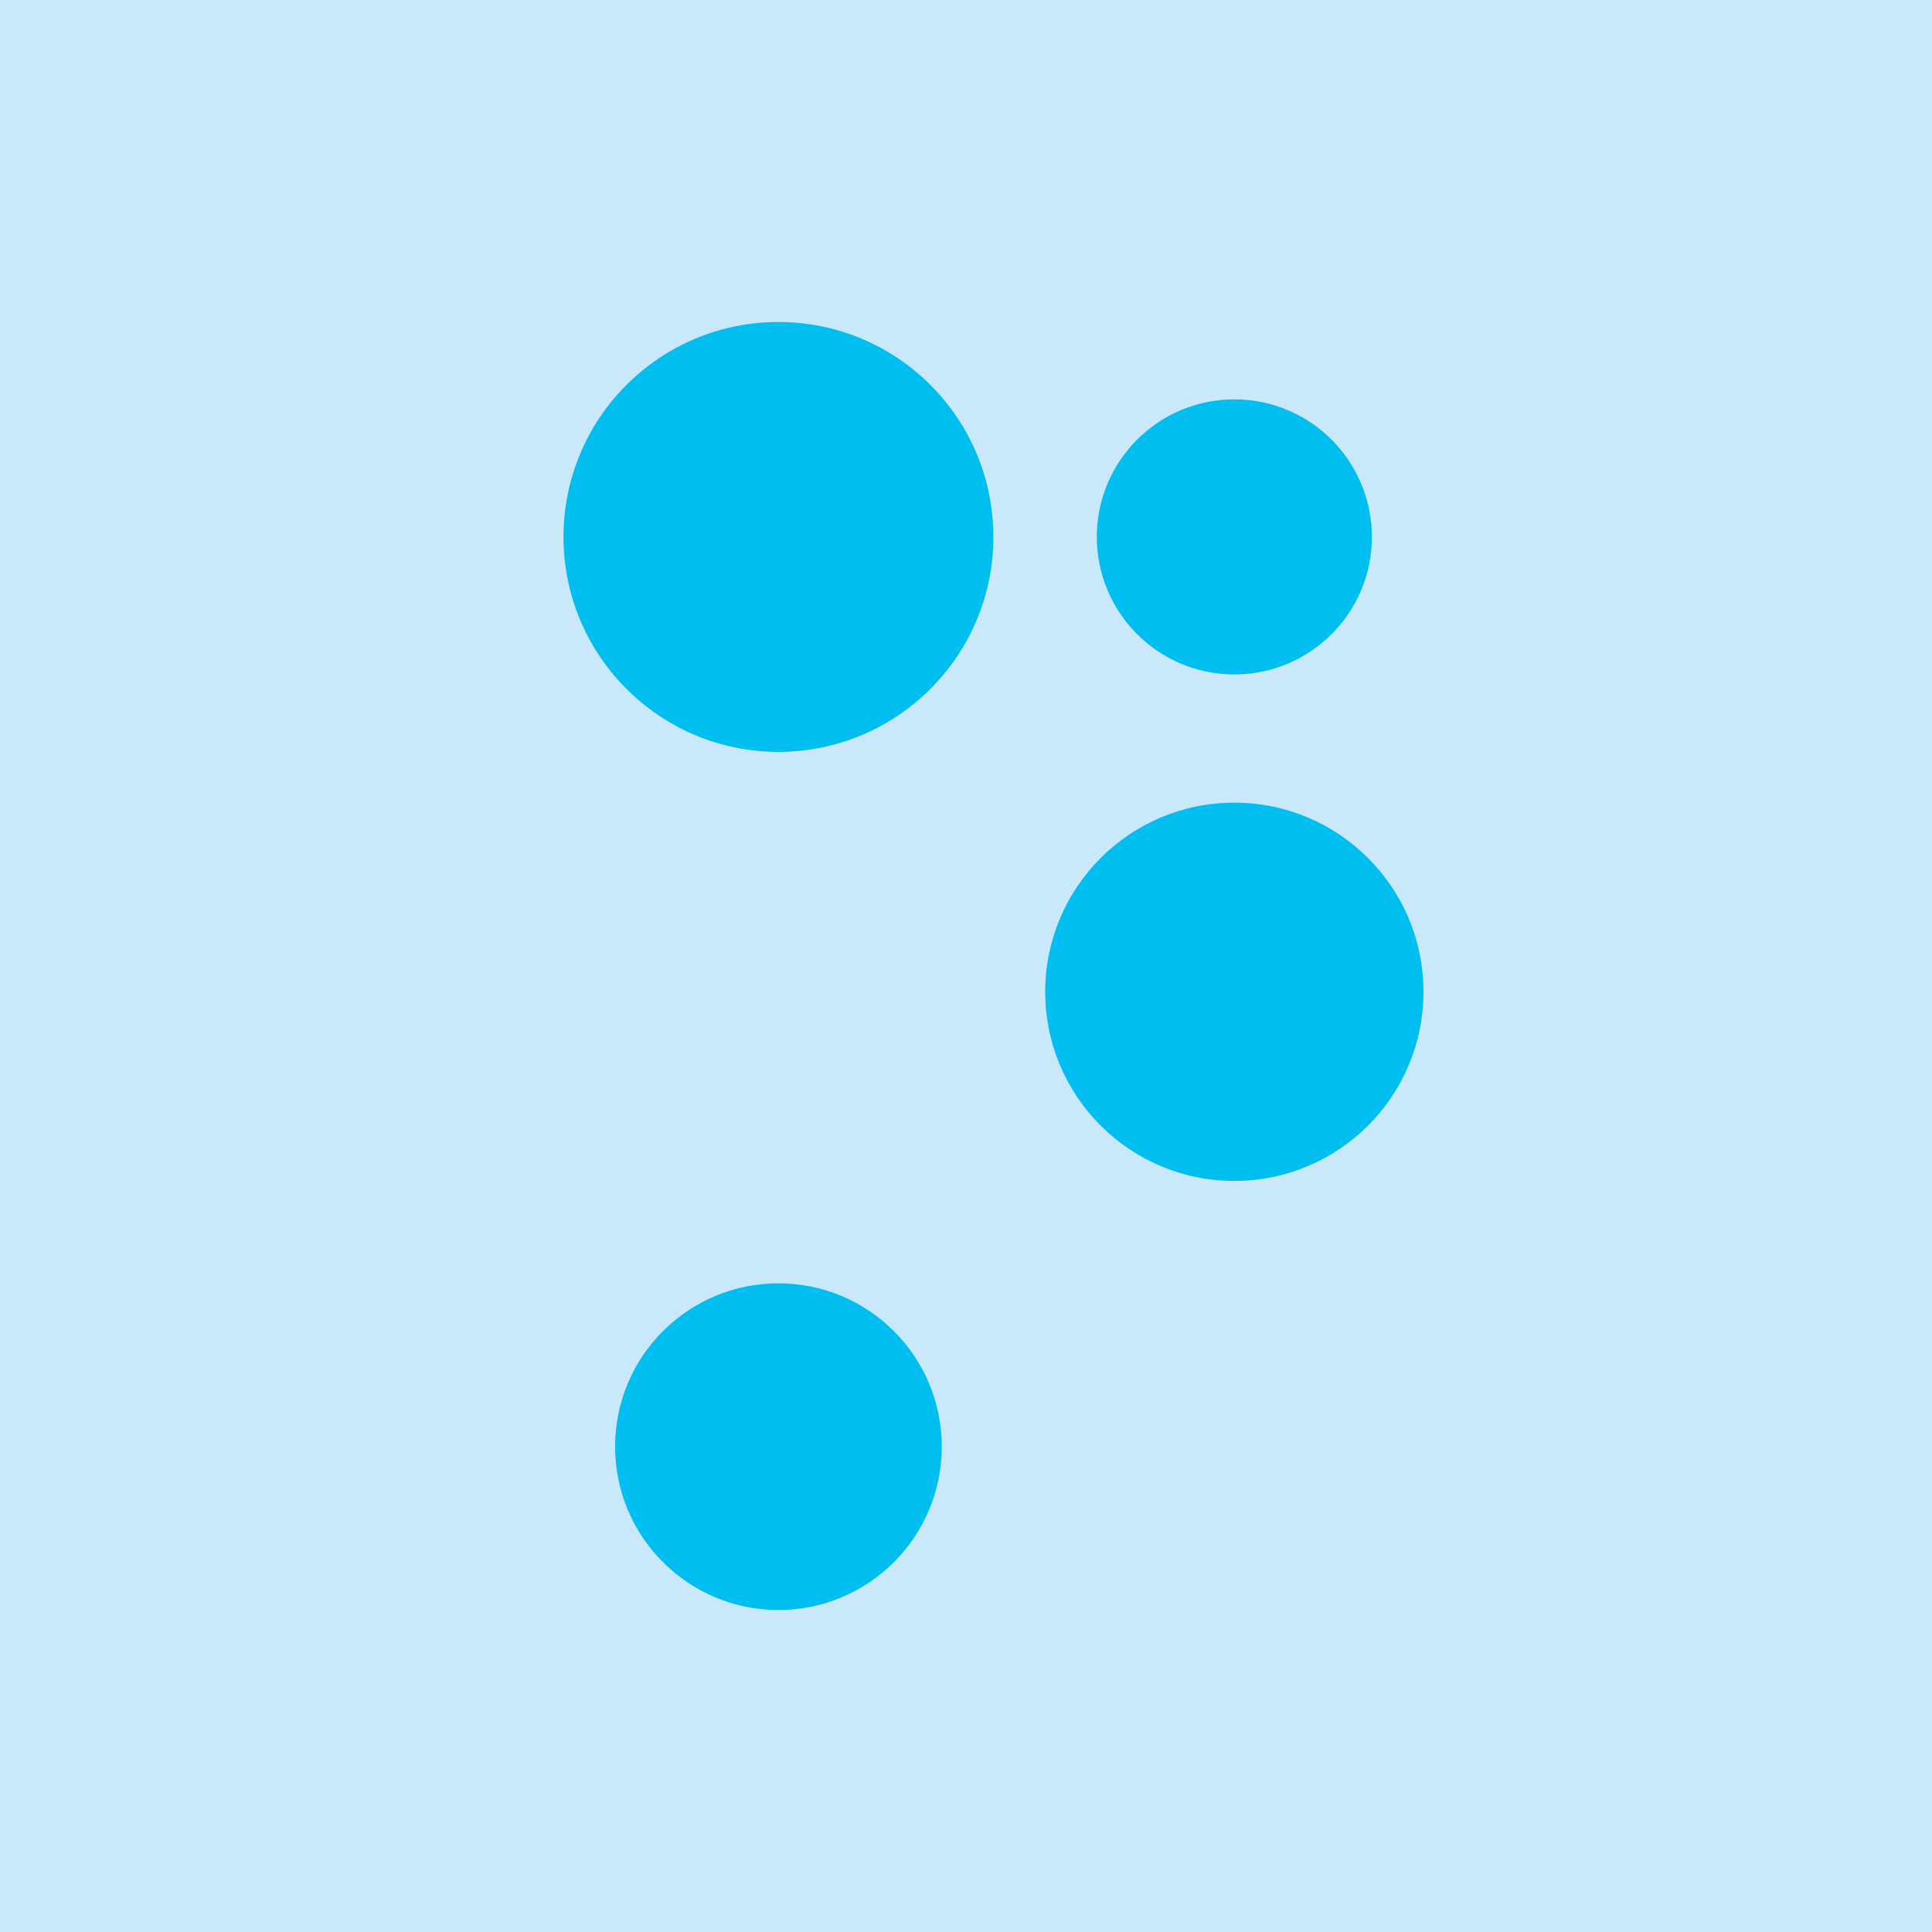
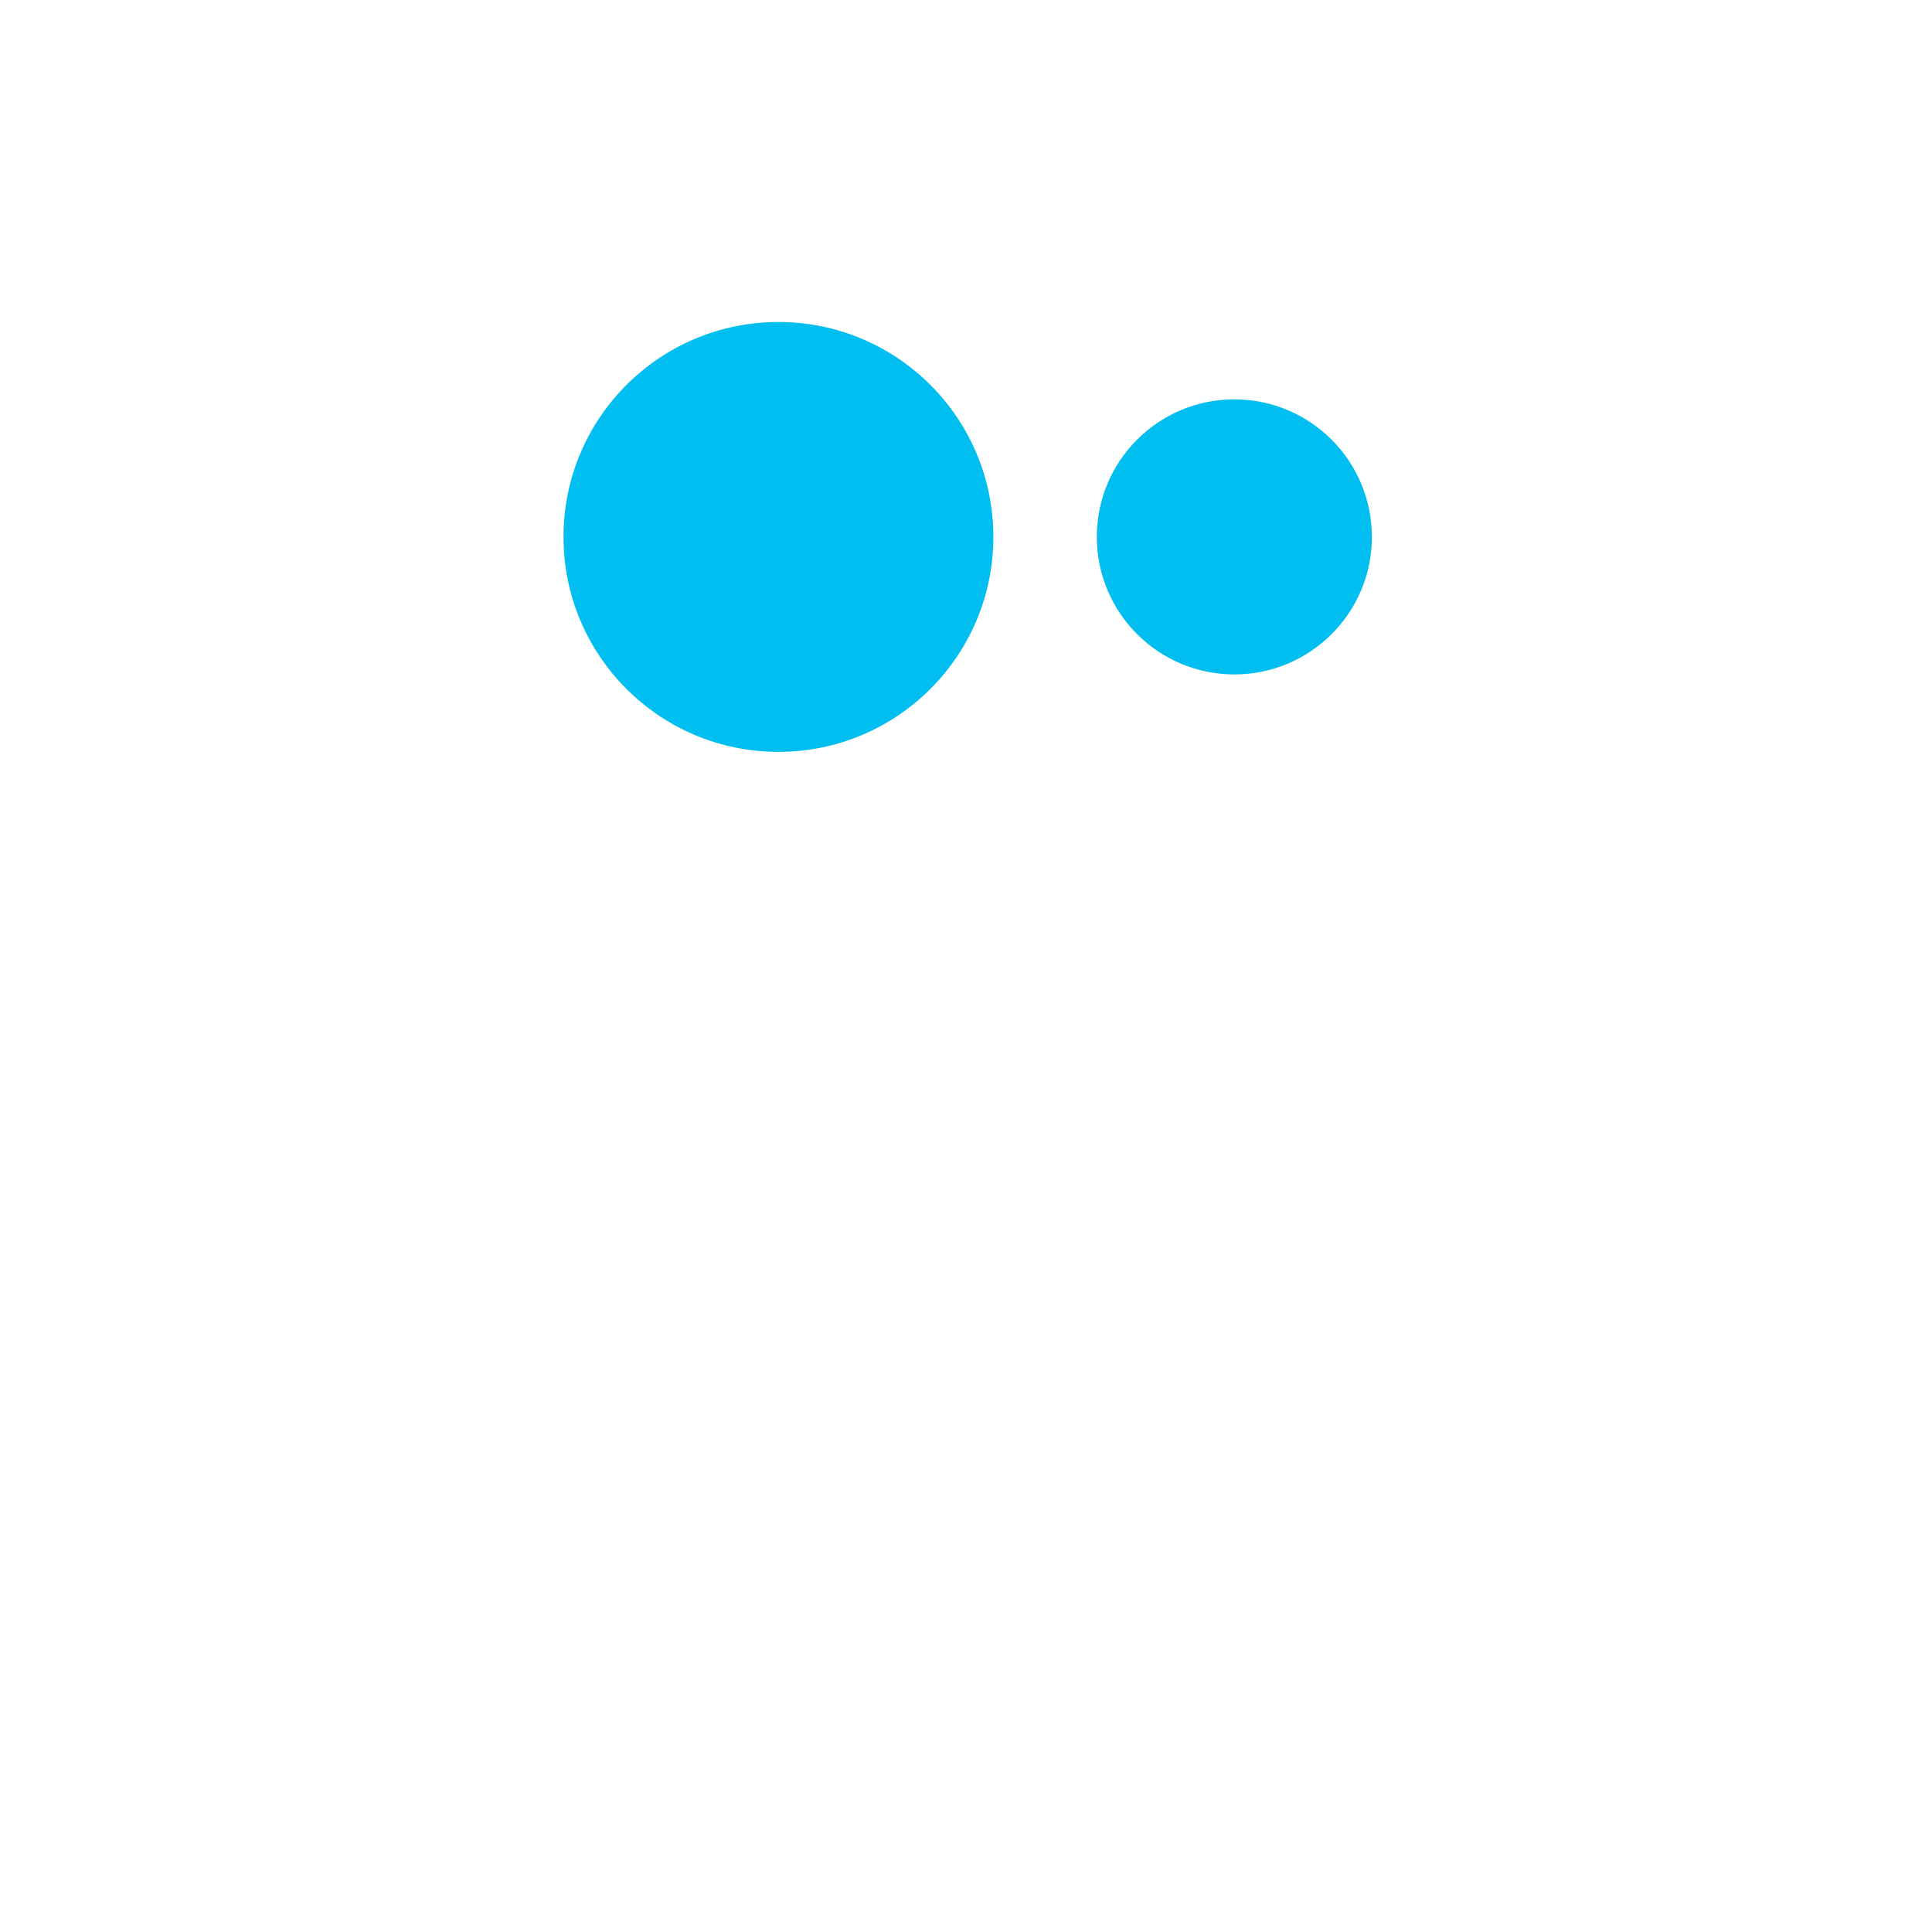
<svg xmlns="http://www.w3.org/2000/svg" width="24" height="24" viewBox="0 0 24 24" fill="none">
-   <rect width="24" height="24" fill="#C9E9FB" />
  <path d="M9.67 9.34C11.144 9.34 12.34 8.144 12.34 6.67C12.34 5.195 11.144 4 9.67 4C8.195 4 7 5.195 7 6.67C7 8.144 8.195 9.34 9.67 9.34Z" fill="#00BEF0" />
  <path d="M15.333 8.378C16.277 8.378 17.042 7.613 17.042 6.67C17.042 5.726 16.277 4.961 15.333 4.961C14.39 4.961 13.625 5.726 13.625 6.67C13.625 7.613 14.39 8.378 15.333 8.378Z" fill="#00BEF0" />
-   <path d="M15.333 14.67C16.631 14.67 17.683 13.618 17.683 12.321C17.683 11.023 16.631 9.971 15.333 9.971C14.036 9.971 12.984 11.023 12.984 12.321C12.984 13.618 14.036 14.67 15.333 14.67Z" fill="#00BEF0" />
-   <path d="M9.67 20C10.79 20 11.699 19.091 11.699 17.971C11.699 16.85 10.79 15.942 9.67 15.942C8.549 15.942 7.641 16.85 7.641 17.971C7.641 19.091 8.549 20 9.67 20Z" fill="#00BEF0" />
</svg>